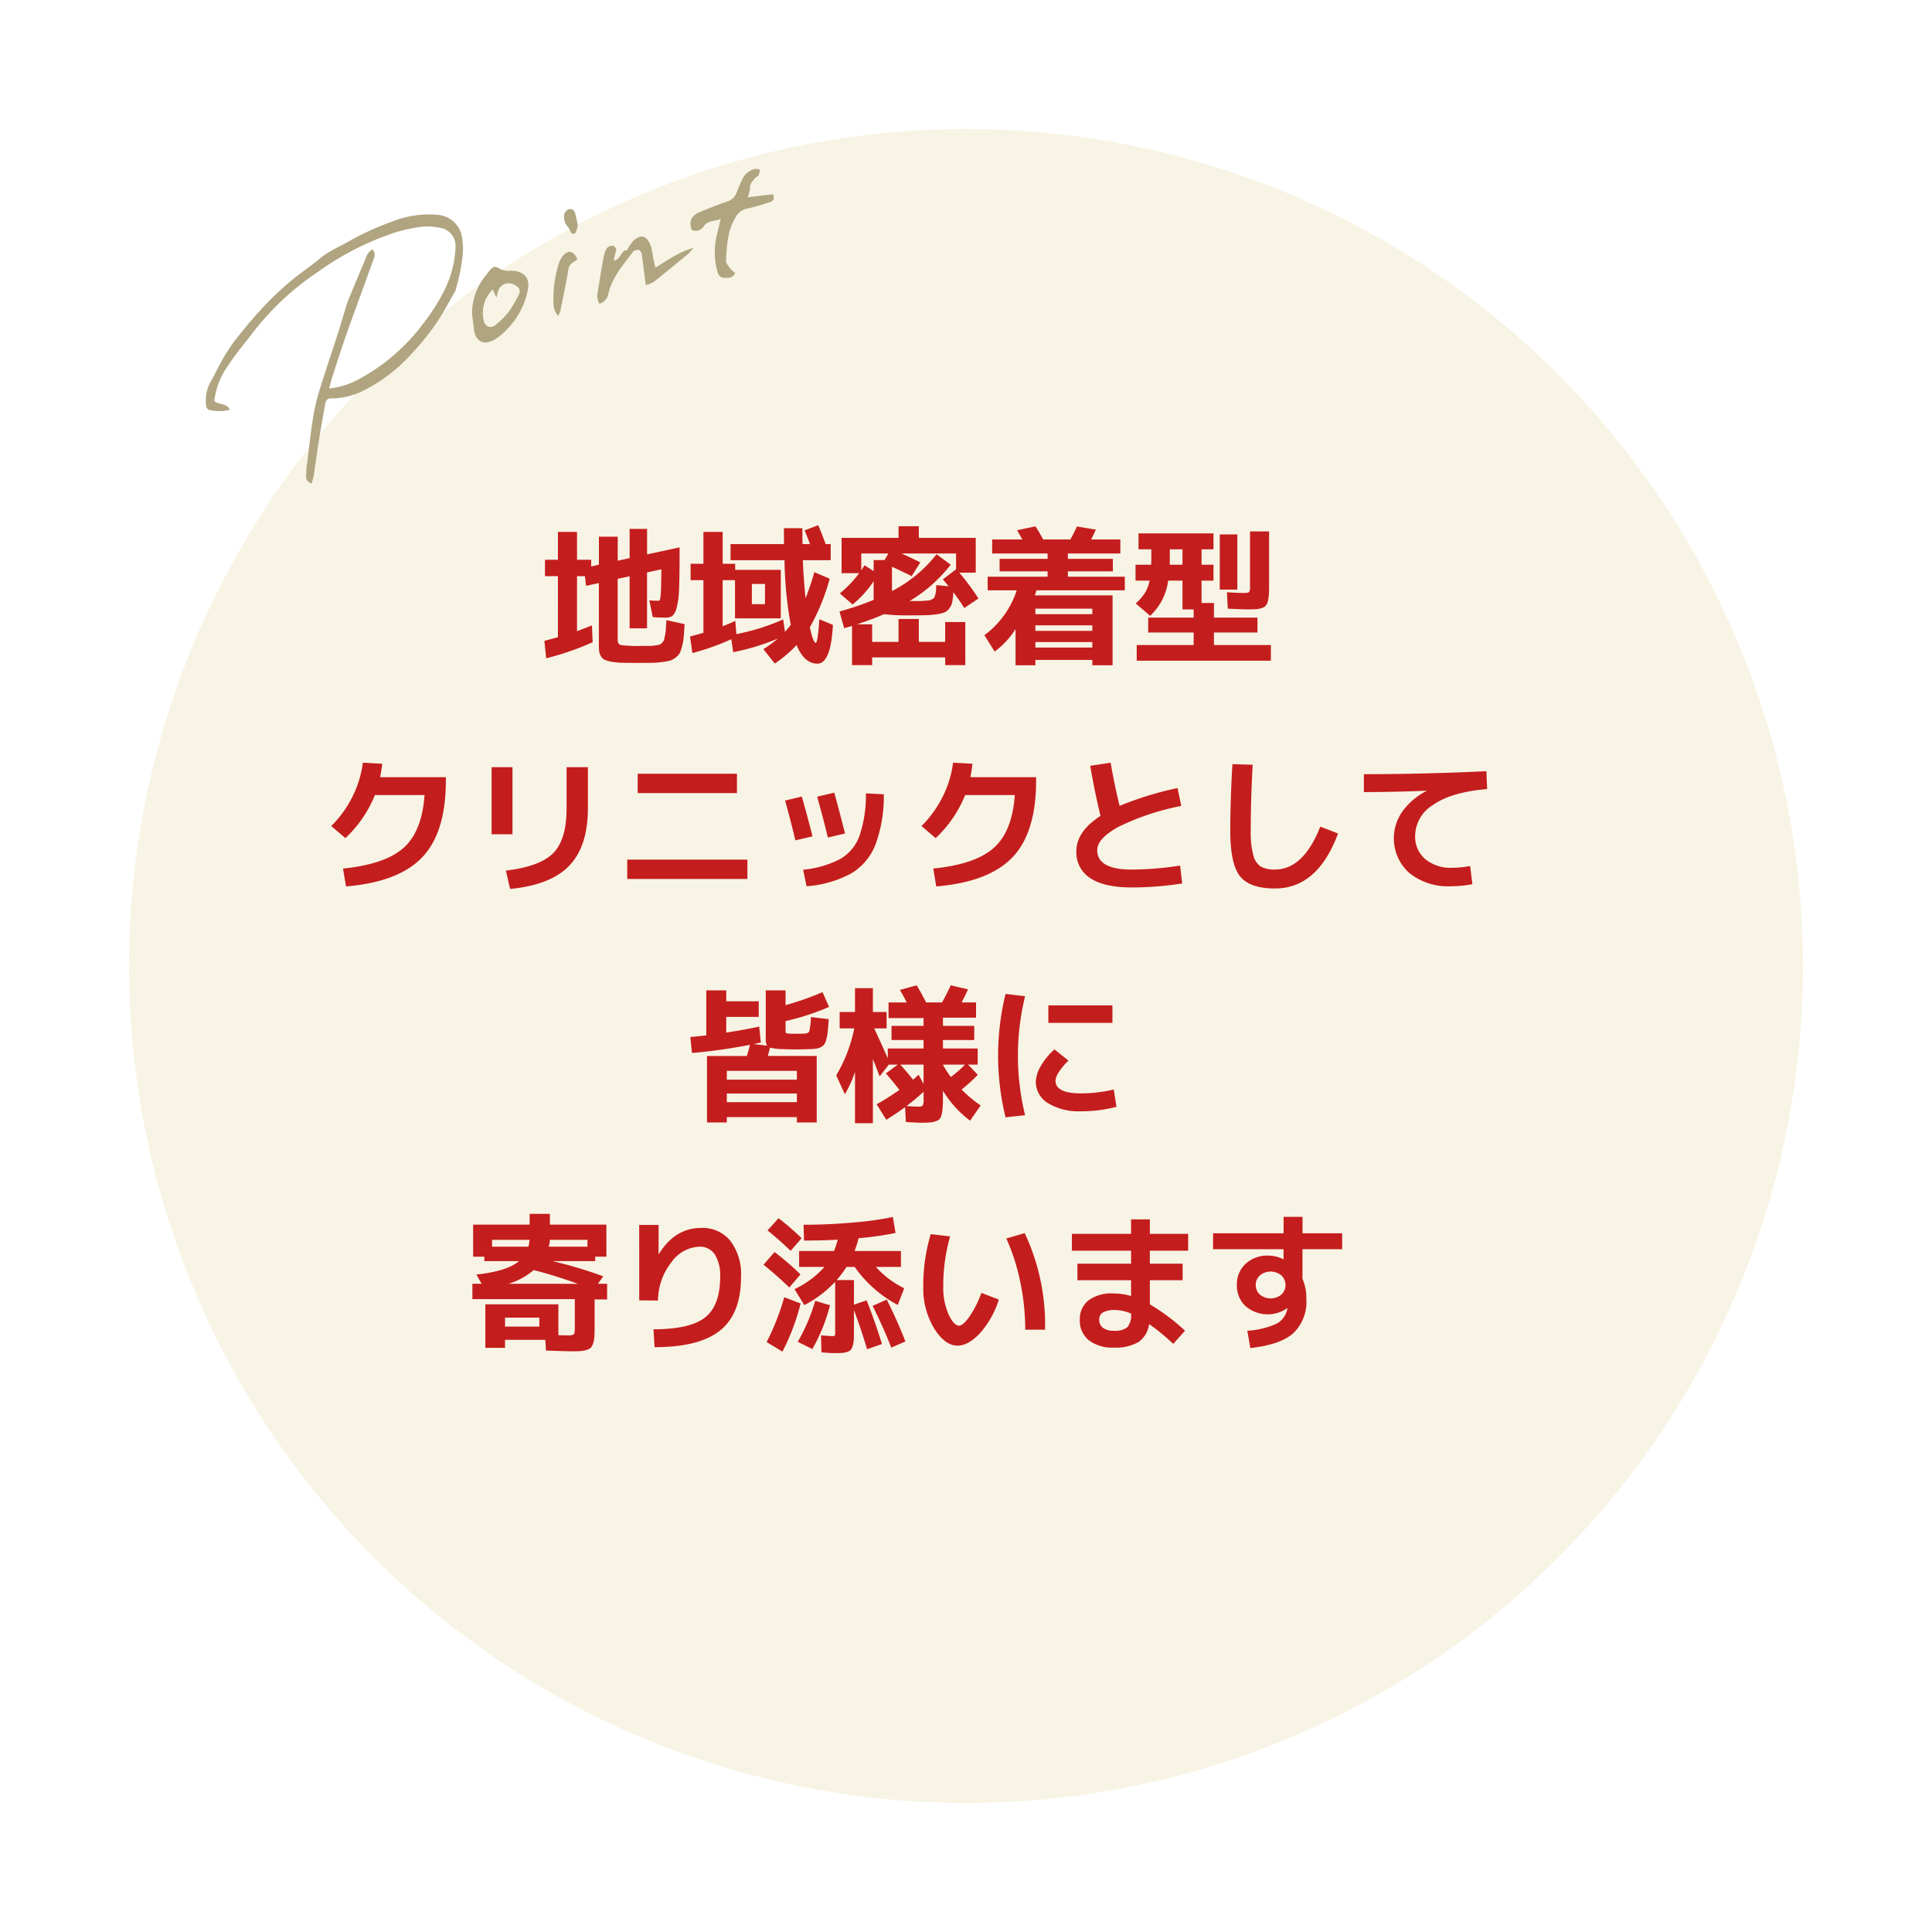
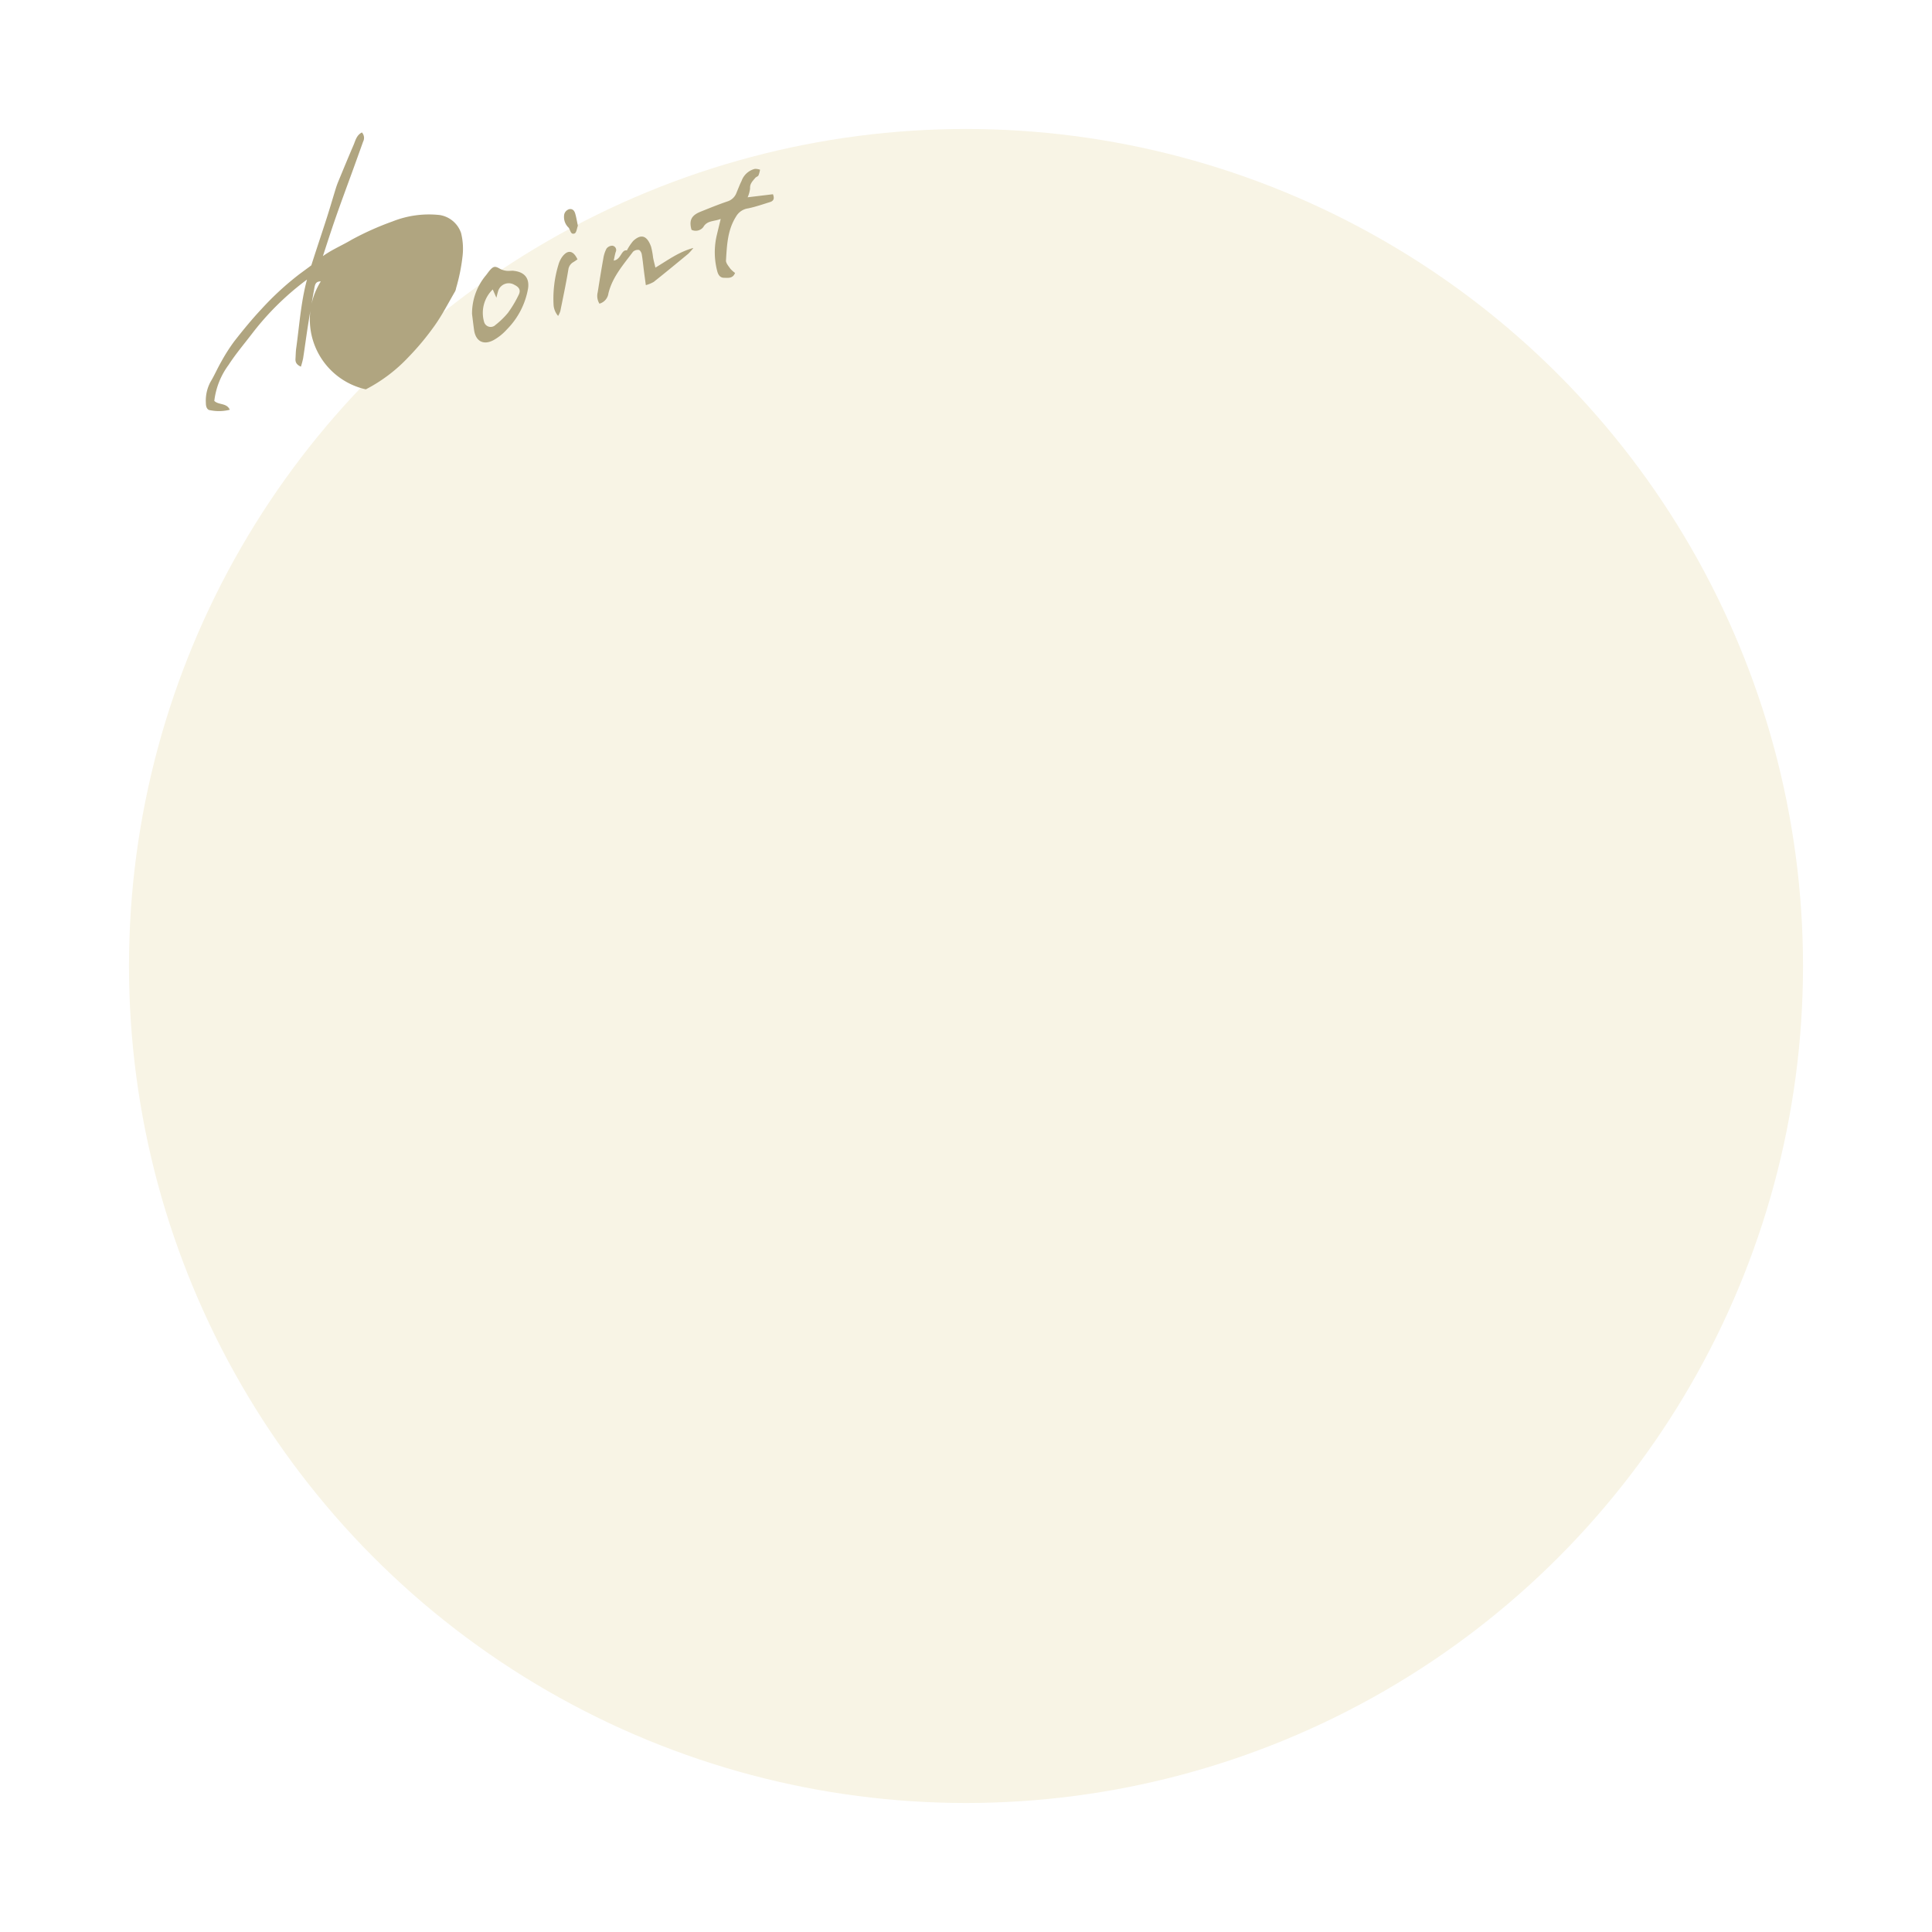
<svg xmlns="http://www.w3.org/2000/svg" width="337" height="337" viewBox="0 0 337 337">
  <defs>
    <style>.a{fill:#f8f4e5;}.b{fill:#c41d1d;}.c{fill:#b0a580;}.d{filter:url(#a);}</style>
    <filter id="a" x="0" y="0" width="337" height="337" filterUnits="userSpaceOnUse">
      <feOffset dx="10" dy="5" input="SourceAlpha" />
      <feGaussianBlur stdDeviation="7.5" result="b" />
      <feFlood flood-color="#5e4c38" flood-opacity="0.149" />
      <feComposite operator="in" in2="b" />
      <feComposite in="SourceGraphic" />
    </filter>
  </defs>
  <g transform="translate(12.5 17.408)">
    <g class="d" transform="matrix(1, 0, 0, 1, -12.5, -17.41)">
      <circle class="a" cx="146" cy="146" r="146" transform="translate(12.5 17.5)" />
    </g>
-     <path class="b" d="M-57.85-20.722v4.862h2.47v1.17L-54.028-15V-19.89h3.276V-15.7l2.08-.442v-5.1h3.042V-16.8l5.668-1.222V-16.3q0,3.692-.1,5.772a13.269,13.269,0,0,1-.442,3.146,2.592,2.592,0,0,1-.741,1.339,2.17,2.17,0,0,1-1.209.273q-.858,0-2.184-.078l-.6-2.938q.936.078,1.56.078a.286.286,0,0,0,.247-.091,2.234,2.234,0,0,0,.143-.65,15.243,15.243,0,0,0,.1-1.612q.026-1.053.052-3.133l-2.5.546V-3.9h-3.042v-9.074l-2.08.442V-1.95q0,.832.559.975a26.442,26.442,0,0,0,3.835.143h1.274a5.824,5.824,0,0,0,.936-.091q.546-.091.7-.13a1.224,1.224,0,0,0,.455-.351,1.2,1.2,0,0,0,.338-.507q.039-.195.169-.832a6.506,6.506,0,0,0,.143-1.079q.013-.442.091-1.508l3.172.7q-.078,1.352-.143,2.145a9.8,9.8,0,0,1-.273,1.612,7.356,7.356,0,0,1-.39,1.209,2.443,2.443,0,0,1-.689.806,2.955,2.955,0,0,1-.962.559,9.313,9.313,0,0,1-1.417.273,15.648,15.648,0,0,1-1.872.143q-.91.013-2.5.013-1.69,0-2.678-.026a11.547,11.547,0,0,1-1.82-.182,5.2,5.2,0,0,1-1.209-.338,1.532,1.532,0,0,1-.637-.611,2.193,2.193,0,0,1-.312-.91,12.888,12.888,0,0,1-.052-1.313V-11.8l-2.236.494L-56.472-13H-57.85v9.594q.676-.234,2.6-1.014l.13,2.938a47.761,47.761,0,0,1-8.112,2.808l-.312-3.042q.754-.182,2.366-.65V-13H-63.44v-2.86h2.262v-4.862Zm32.786,12.61v-3.536h-2.288v3.536ZM-16.2-1.378q.338,0,.624-4.108l2.366.988q-.364,6.76-2.7,6.76-2.314,0-3.64-3.25a20.848,20.848,0,0,1-3.8,3.224l-2-2.5a20.3,20.3,0,0,0,2.522-1.846A39.955,39.955,0,0,1-30.6.26L-30.94-2A42.591,42.591,0,0,1-37.726.416l-.416-2.886q.6-.156,2.34-.65V-12.3h-2.236v-2.86H-35.8v-5.564h3.354v5.564h2.184v1.066h7.956v8.45H-30.29V-12.3h-2.158v8.034q1.118-.416,2.21-.936l.182,2.314A37.668,37.668,0,0,0-21.892-5.46L-21.58-3.3q.6-.65,1.014-1.2a67.649,67.649,0,0,1-1.092-11.284H-31.07V-18.59h9.334q-.026-.884-.026-2.782h3.224q0,1.9.026,2.782h1.3q-.52-1.378-.936-2.392l2.366-.91q.6,1.378,1.3,3.3h.884v2.808H-18.46q.13,3.224.468,6.656A45.12,45.12,0,0,0-16.458-13.7l2.678,1.144a36.337,36.337,0,0,1-3.458,8.476Q-16.64-1.378-16.2-1.378Zm11.986-14.43.676-1.144H-8.268v2.938q.078-.1.572-.884l1.586,1.014v-1.924ZM6.37-4.992H9.88V2.522H6.37V1.17H-6.37V2.522H-9.88V-4.316q-.442.13-1.378.39l-.806-2.912A50.914,50.914,0,0,0-6.11-8.866v-3.25A18.251,18.251,0,0,1-9.776-8.06l-2.236-1.924a20.357,20.357,0,0,0,3.38-3.536H-11.7v-6.162h9.932V-21.71H1.768v2.028H11.7V-13.6H8.84a39.994,39.994,0,0,1,3.328,4.5L9.7-7.436q-.754-1.222-1.9-2.756Q7.722-9.178,7.618-8.58a2.747,2.747,0,0,1-.455,1.1,2.238,2.238,0,0,1-.767.728,4.778,4.778,0,0,1-1.365.377,14.3,14.3,0,0,1-1.95.182q-1,.026-2.821.026A33.054,33.054,0,0,1-4.29-6.37Q-6.188-5.538-9-4.6H-6.37v3.068h4.6v-4H1.768v4h4.6Zm-4.342-10.4L.52-13q-1.768-.884-3.432-1.638V-10.4a23.5,23.5,0,0,0,7.774-6.422L7.332-15A25.577,25.577,0,0,1,.156-8.658H1.768q.442,0,1.066-.052t.806-.078a1.417,1.417,0,0,0,.494-.221A.991.991,0,0,0,4.5-9.321a4.235,4.235,0,0,0,.156-.52,3.457,3.457,0,0,0,.117-.676q.013-.273.039-.923l2.158.208q-.416-.52-1.014-1.2L8.268-14.2v-2.756H-1.248Q.754-16.068,2.028-15.392ZM22.1-3.458h9.932V-4.42H22.1Zm0,2.912h9.932v-.962H22.1Zm0,2.158v.936H18.642V-3.77A14.539,14.539,0,0,1,15,.156L13.208-2.7A15.838,15.838,0,0,0,18.85-10.53H13.78V-12.9H24.232v-.936H15.86v-2.184h8.372v-.936H14.56V-19.4h5.278q-.624-1.092-.936-1.612l3.224-.676q.806,1.274,1.326,2.288H28.21q.728-1.352,1.144-2.262l3.3.546q-.7,1.508-.832,1.716h5.1v2.444H27.768v.936H35.62v2.184H27.768v.936H37.7v2.366H22.282q-.182.676-.26.884H35.568V2.548H32.032V1.612ZM32.032-6.37v-.962H22.1v.962ZM45.526-15h2.236V-17.68h-2.21v1.248Q45.552-15.444,45.526-15ZM60.84-3.172H53.248V-.988H63.18v2.73H39.78V-.988h9.932V-3.172h-7.93v-2.6h7.93V-7.2h-1.95V-12.22h-2.5A10.1,10.1,0,0,1,42.12-6.084L39.6-8.242a8.966,8.966,0,0,0,1.6-1.82,6.407,6.407,0,0,0,.819-2.158H39.572V-15H42.3q.026-.442.026-1.43V-17.68H40.092v-2.782H53.17v2.782H51.09V-15h2.08v2.782H51.09v3.9h2.158v2.548H60.84ZM54.262-10.66v-9.62H57.33v9.62ZM59.54-20.8h3.328v9.36q0,1.04-.039,1.664a5.878,5.878,0,0,1-.182,1.157,1.921,1.921,0,0,1-.351.767,1.639,1.639,0,0,1-.663.4,3.548,3.548,0,0,1-.975.208q-.52.039-1.43.039-1.3,0-3.562-.13l-.156-2.86q1.976.13,2.99.13.728,0,.884-.169a1.923,1.923,0,0,0,.156-1.027ZM-84.448,25.18h-8.658a20.982,20.982,0,0,1-5.148,7.514l-2.47-2.106a19.186,19.186,0,0,0,3.705-5.135,18.069,18.069,0,0,0,1.807-5.915l3.38.182a21.528,21.528,0,0,1-.364,2.34H-80.73v.6q0,9.074-4.134,13.39t-13.286,5.07L-98.67,38q7.306-.728,10.543-3.588T-84.448,25.18Zm24.778-4.862h3.718v7.124q0,6.708-3.263,10.075T-69.524,41.56l-.728-3.2q6.006-.728,8.294-3.094t2.288-7.748Zm-13.078,11.7v-11.7h3.64v11.7Zm25.48-7.176v-3.38h17.316v3.38Zm-1.82,14.976v-3.38h20.956v3.38ZM-4.342,25.05a24.232,24.232,0,0,1-1.456,8.8,10.177,10.177,0,0,1-4.251,5.018,19.282,19.282,0,0,1-7.761,2.223l-.6-2.886a17.562,17.562,0,0,0,6.5-1.885A7.719,7.719,0,0,0-8.58,32.3a22.134,22.134,0,0,0,1.118-7.41Zm-17.212,1.092,2.912-.7q.806,2.782,1.872,6.942l-2.99.7Q-20.592,29.6-21.554,26.142Zm5.59-.676,2.99-.7q1.014,3.692,1.872,7.124l-2.99.7Q-14.924,29.158-15.964,25.466Zm34.476-.286H9.854a20.982,20.982,0,0,1-5.148,7.514l-2.47-2.106a19.186,19.186,0,0,0,3.7-5.135,18.069,18.069,0,0,0,1.807-5.915l3.38.182a21.528,21.528,0,0,1-.364,2.34H22.23v.6q0,9.074-4.134,13.39T4.81,41.118L4.29,38Q11.6,37.27,14.833,34.41T18.512,25.18Zm13.156-5.1,3.562-.546q.546,3.3,1.56,7.54A57.618,57.618,0,0,1,46.9,23.958l.65,3.12a43.461,43.461,0,0,0-10.985,3.666Q32.89,32.772,32.89,34.8q0,3.38,6.058,3.38a56.449,56.449,0,0,0,8.4-.7l.364,3.12a56.794,56.794,0,0,1-8.762.7q-4.81,0-7.254-1.612a5.285,5.285,0,0,1-2.444-4.706q0-3.458,4.212-6.162Q32.422,24.5,31.668,20.084Zm24.8-.286,3.536.1q-.338,6.084-.338,11.518a15.3,15.3,0,0,0,.455,4.277,3.306,3.306,0,0,0,1.313,1.976,4.909,4.909,0,0,0,2.47.507q4.94,0,7.9-7.488l3.094,1.2q-3.562,9.594-11,9.594-4.42,0-6.11-2.145t-1.69-7.917Q56.108,25.856,56.472,19.8ZM79.4,21.54q10.5,0,21.372-.52l.13,3.12q-6.214.52-9.386,2.73a6.44,6.44,0,0,0-3.172,5.382,5.117,5.117,0,0,0,1.768,4.108,6.925,6.925,0,0,0,4.654,1.508,17.227,17.227,0,0,0,3.172-.312l.39,3.172a20.408,20.408,0,0,1-3.744.364,10.78,10.78,0,0,1-7.254-2.314,8.1,8.1,0,0,1-1.222-10.712,11.7,11.7,0,0,1,4.212-3.588v-.052q-5.694.234-10.92.234ZM-31.72,74.826H-19.5V73.292H-31.72Zm12.22,3.926V77.244H-31.72v1.508Zm-.026-11.934q.884,0,1.3-.026.728-.026.884-.4a12.357,12.357,0,0,0,.286-2.483l3.12.364q-.1,1.3-.169,2.041a8.465,8.465,0,0,1-.234,1.391,3.252,3.252,0,0,1-.351.923,1.641,1.641,0,0,1-.572.494,2.368,2.368,0,0,1-.793.286,9.924,9.924,0,0,1-1.157.091q-1.56.052-2.392.052-.988,0-2.392-.052a9.216,9.216,0,0,1-2.184-.26q-.26.988-.39,1.456h8.528v11.6H-19.5v-.936H-31.72v.936h-3.458v-11.6h6.942q.312-.936.546-1.95A93.144,93.144,0,0,1-37.8,70.172l-.286-2.782q.91-.078,2.782-.286V59.252h3.484v1.9h5.668v2.73h-5.668v2.73q3.094-.468,5.746-1.04l.286,2.782q-.338.078-1.274.26l2.366.286a2.187,2.187,0,0,1-.234-1.248v-8.4h3.458v2.574a51.3,51.3,0,0,0,6.448-2.262l1.144,2.574a43.38,43.38,0,0,1-7.592,2.47V66.22a.812.812,0,0,0,.078.468,1.292,1.292,0,0,0,.6.1Q-20.436,66.818-19.526,66.818ZM5.98,72.226a16.14,16.14,0,0,0,1.378,2.132A20.581,20.581,0,0,0,9.828,72.2H5.98ZM2.6,75.58V72.2H-1.456Q-.13,73.682.754,74.826a5.723,5.723,0,0,0,.494-.416q.312-.286.494-.442ZM-.39,79.428q1.248.1,2.028.1.65,0,.806-.182A2.006,2.006,0,0,0,2.6,78.31V76.932A31.248,31.248,0,0,1-.39,79.428ZM-12.038,63.022H-9.36v-4.16h3.12v4.16h2.392v2.86H-6.006q1.56,3.38,2.366,5.226V69.392H2.6V67.91H-2.99V65.44H2.6V64.088H-3.51v-2.73H-.338q-.65-1.274-1.2-2.184L1.4,58.368q.962,1.612,1.638,2.99H5.824q.91-1.638,1.508-2.99l3.016.7q-.364.858-1.118,2.288h2.522V64.01H5.98v1.43h5.46v2.47H5.98v1.482h6.058V72.2h-1.69l1.716,1.768A27.392,27.392,0,0,1,9.23,76.542a22.132,22.132,0,0,0,3.328,2.782l-1.846,2.652A18.429,18.429,0,0,1,5.98,76.75V78.1A18.34,18.34,0,0,1,5.9,80.039a5.572,5.572,0,0,1-.26,1.209,1.183,1.183,0,0,1-.65.728,3.838,3.838,0,0,1-1.066.286,14.218,14.218,0,0,1-1.716.078q-.676,0-2.7-.13l-.13-2.6Q-2.158,80.754-3.9,81.82l-1.69-2.7q2-1.118,3.978-2.5-.91-1.2-2.366-2.886L-1.9,72.2h-1.56L-5.07,74.254q-.65-1.742-1.17-3.016v11.18H-9.36v-8.97a19.376,19.376,0,0,1-1.768,3.926l-1.508-3.3a26.079,26.079,0,0,0,3.146-8.19h-2.548Zm36.4,1.9V61.878h11.18V64.92Zm-4.056-4.654a43.741,43.741,0,0,0,0,20.748L16.9,81.4a45.213,45.213,0,0,1,0-21.528Zm15.47,16.276.468,3.016a24.113,24.113,0,0,1-6.162.78A10.293,10.293,0,0,1,24.3,78.921a4.352,4.352,0,0,1-2.119-3.783,5.692,5.692,0,0,1,.871-2.691,11.477,11.477,0,0,1,2.379-2.9l2.444,1.95a11.168,11.168,0,0,0-1.664,1.989,3.149,3.149,0,0,0-.6,1.521q0,2.21,4.472,2.21A24.907,24.907,0,0,0,35.776,76.542Zm-102.1,27.416a7.263,7.263,0,0,0,.182-1.2H-72.67v1.2Zm3.536,0h6.76v-1.2h-6.552A5.425,5.425,0,0,1-62.79,103.958Zm5.1,6.474q-4.134-1.482-7.722-2.392a12.381,12.381,0,0,1-4.394,2.392Zm-12.714,7.462h5.98v-1.56h-5.98Zm12.168.338V113.11H-76.1v-2.678h1.612l-.91-1.612q5.33-.572,7.436-2.34h-6.058v-.78h-1.95v-5.59h9.854V98.238h3.536v1.872h9.854v5.59h-1.95v.78h-7.436a75.532,75.532,0,0,1,8.84,2.652l-.936,1.3H-52.6v2.73h-2.184v4.81q0,1.066-.039,1.677a4.781,4.781,0,0,1-.208,1.144,2.019,2.019,0,0,1-.39.767,1.772,1.772,0,0,1-.741.4,4.513,4.513,0,0,1-1.092.208q-.572.039-1.586.039-.858,0-4.42-.13l-.13-1.872h-7.02v1.4H-73.84V114.02H-61.1V119.4q.78.026,1.638.026a1.872,1.872,0,0,0,1.04-.169Q-58.24,119.09-58.24,118.232Zm11.232-18.07h3.38v5.1h.026q2.834-4.576,7.41-4.576a6.242,6.242,0,0,1,5.083,2.249,9.674,9.674,0,0,1,1.859,6.331q0,6.344-3.614,9.282t-11.466,2.938l-.182-3.12q6.4,0,9.009-2.08t2.613-7.02a6.922,6.922,0,0,0-.936-3.965,3.1,3.1,0,0,0-2.7-1.339,6.256,6.256,0,0,0-4.875,2.73,10.88,10.88,0,0,0-2.327,6.656l-3.276-.026Zm33.28,14.014A30.857,30.857,0,0,1-16.8,121.82l-2.548-1.274A31.706,31.706,0,0,0-16.3,113.4Zm10.686,7.384q-1.274-3.3-3.25-7.28l2.47-1.092q1.872,3.77,3.25,7.306ZM-19.11,107.494v-2.782h6.084a13.717,13.717,0,0,0,.65-1.976q-2.86.156-5.876.156l-.078-2.756q4.238,0,8.606-.39a57.783,57.783,0,0,0,6.968-.962l.468,2.782a53.594,53.594,0,0,1-6.448.91,17.714,17.714,0,0,1-.7,2.236h8.086v2.782H-5.72a16.466,16.466,0,0,0,4.94,3.718L-1.9,114.124a21.46,21.46,0,0,1-7.514-6.63h-1.43a18.618,18.618,0,0,1-1.716,2.288h3.016v4.29l2.21-.754q1.43,3.588,2.678,7.618l-2.6.91q-1.014-3.432-2.288-6.812v3.458q0,1.04-.026,1.625a4.359,4.359,0,0,1-.182,1.092,2.2,2.2,0,0,1-.338.728,1.4,1.4,0,0,1-.637.377,3.446,3.446,0,0,1-.936.182q-.481.026-1.391.026-.7,0-2.158-.13l-.078-2.964q1.638.13,1.976.13.364,0,.429-.1a2,2,0,0,0,.065-.7v-8.684A19.438,19.438,0,0,1-18.2,114.15l-1.716-2.782a16.468,16.468,0,0,0,5.226-3.874Zm-5.512-6.37,1.924-2.132a48.2,48.2,0,0,1,4.03,3.484l-1.924,2.21Q-22.412,102.918-24.622,101.124Zm3.8,9.958q-2.158-2.106-4.5-3.978l1.924-2.21a46.434,46.434,0,0,1,4.524,3.9Zm1.976,2.782a38.423,38.423,0,0,1-3.172,8.4l-2.756-1.664a42.279,42.279,0,0,0,3.068-7.826Zm35.88-11.336,3.2-.936A37.468,37.468,0,0,1,23.79,118.44H20.332a40.623,40.623,0,0,0-.871-8.346A35.69,35.69,0,0,0,17.03,102.528Zm-9.8-.364a31.108,31.108,0,0,0-1.2,8.736,11.45,11.45,0,0,0,.923,4.862q.923,1.976,1.833,1.976.65,0,1.742-1.482a18.623,18.623,0,0,0,2.158-4.238l3.042,1.17a16.038,16.038,0,0,1-3.328,5.9q-2.028,2.132-3.874,2.132-2.21,0-4.095-3.016A13.515,13.515,0,0,1,2.548,110.9a30.971,30.971,0,0,1,1.3-9.126Zm21.242-.442H38.792V99.2h3.276v2.522H48.75v2.938H42.068v2.262h5.72v2.886h-5.72v4.212a35.216,35.216,0,0,1,6.136,4.6L46.15,120.91a38.907,38.907,0,0,0-4.212-3.458,4.481,4.481,0,0,1-1.859,3.146,7.952,7.952,0,0,1-4.329.962,6.645,6.645,0,0,1-4.329-1.287,4.364,4.364,0,0,1-1.573-3.575,4.19,4.19,0,0,1,1.443-3.315,6.648,6.648,0,0,1,4.459-1.261,10.587,10.587,0,0,1,3.042.442v-2.756h-9.36v-2.886h9.36V104.66H28.47Zm10.322,13.91a7.327,7.327,0,0,0-2.7-.624,4.323,4.323,0,0,0-2.2.416,1.4,1.4,0,0,0-.663,1.274,1.682,1.682,0,0,0,.663,1.417,3,3,0,0,0,1.859.507,3.471,3.471,0,0,0,2.4-.624A3.32,3.32,0,0,0,38.792,115.632Zm14.3-14.014h12.3v-2.86h3.3v2.86h6.916V104.4H68.692v5.174a8.329,8.329,0,0,1,.676,3.484,7.618,7.618,0,0,1-2.262,5.98q-2.262,2.028-7.514,2.6l-.52-3.016a14.3,14.3,0,0,0,5.161-1.261,3.71,3.71,0,0,0,1.807-2.535.213.213,0,0,1,.013-.065.214.214,0,0,0,.013-.065l-.026-.026a5.911,5.911,0,0,1-7.293-.351,4.892,4.892,0,0,1-1.495-3.679,4.839,4.839,0,0,1,1.521-3.692,5.518,5.518,0,0,1,3.939-1.43,5.9,5.9,0,0,1,2.626.624h.052V104.4h-12.3Zm8.164,7.345a2.3,2.3,0,0,0,0,3.354,2.974,2.974,0,0,0,3.744,0,2.3,2.3,0,0,0,0-3.354,2.974,2.974,0,0,0-3.744,0Z" transform="translate(146 96.092)" />
    <g transform="translate(23.412 12.037)">
      <g transform="translate(0 0)">
-         <path class="c" d="M53.708,17.795c-.424-.045-.865.053-1.286-.005a3.185,3.185,0,0,1-1.151-.364c-.794-.464-1.081-.46-1.7.227-.252.281-.463.6-.7.9a10.376,10.376,0,0,0-2.445,6.777c.119.937.223,1.876.359,2.81.282,1.943,1.633,2.684,3.4,1.739a8.968,8.968,0,0,0,2.3-1.845,13.36,13.36,0,0,0,3.717-7.183c.285-2.059-.939-2.887-2.5-3.052m.855,4.193a19.337,19.337,0,0,1-1.894,3.165,13.769,13.769,0,0,1-2.152,2.081,1.188,1.188,0,0,1-1.972-.5A5.685,5.685,0,0,1,50.04,21.04l.631,1.446c.138-.526.194-.787.275-1.039a1.93,1.93,0,0,1,2.905-1.189c.815.41,1.106.925.712,1.73M40.8,8.065a17.158,17.158,0,0,0-8.222,1.107,50.553,50.553,0,0,0-7.156,3.2c-1.863,1.117-3.918,1.906-5.607,3.332-1.119.945-2.32,1.794-3.5,2.671a51.193,51.193,0,0,0-6.6,6.07c-1.692,1.8-3.259,3.719-4.779,5.665a31.123,31.123,0,0,0-2.278,3.583C2,34.835,1.476,36.06.793,37.191A6.939,6.939,0,0,0,0,40.893c0,.51.158,1.187.77,1.221a7.68,7.68,0,0,0,3.4-.085c-.537-1.232-1.931-.787-2.7-1.546a13.123,13.123,0,0,1,2.479-6.259c1.282-1.984,2.835-3.795,4.268-5.683A48.216,48.216,0,0,1,19.662,17.9a49.642,49.642,0,0,1,12.1-6.361,26,26,0,0,1,6.4-1.479,10.688,10.688,0,0,1,3.25.369,3.188,3.188,0,0,1,2.145,2.918,18.533,18.533,0,0,1-1.945,7.815,33.739,33.739,0,0,1-3.824,5.985,33.913,33.913,0,0,1-11.45,9.729,13.165,13.165,0,0,1-4.822,1.432c.2-.766.328-1.368.518-1.951.807-2.48,1.6-4.965,2.459-7.427,1-2.868,2.063-5.714,3.1-8.57q.847-2.341,1.685-4.686a1.411,1.411,0,0,0-.207-1.608c-.949.479-1.122,1.415-1.466,2.215-.9,2.086-1.761,4.187-2.631,6.285-.163.394-.313.8-.439,1.2-.531,1.72-1.031,3.45-1.58,5.164-1.053,3.288-2.174,6.555-3.19,9.855-1.294,4.2-1.553,8.587-2.154,12.91-.085.611-.086,1.233-.126,1.849-.037.568.144,1.015.942,1.378a14.447,14.447,0,0,0,.388-1.451c.305-1.972.563-3.952.876-5.923.335-2.111.7-4.217,1.081-6.321.109-.6.223-1.205,1.127-1.177A12.486,12.486,0,0,0,27.9,38.469,27.445,27.445,0,0,0,35.283,32.9a46.28,46.28,0,0,0,4.646-5.586c1.335-1.884,2.39-3.964,3.558-5.963a2.132,2.132,0,0,0,.159-.542,32.326,32.326,0,0,0,1.121-5.534,11.357,11.357,0,0,0-.257-4.083A4.711,4.711,0,0,0,40.8,8.065M98.908,4.437,94.5,4.969a5.338,5.338,0,0,0,.425-1.54c-.061-.836.464-1.312.915-1.849.148-.177.457-.245.553-.433a4.757,4.757,0,0,0,.272-.991A2.785,2.785,0,0,0,95.781.01a3.309,3.309,0,0,0-2.342,2.107c-.337.677-.6,1.389-.893,2.089a2.476,2.476,0,0,1-1.6,1.493c-1.579.536-3.126,1.166-4.673,1.789C84.679,8.129,84.251,9,84.71,10.64a1.679,1.679,0,0,0,2.047-.464c.686-1.189,1.8-.953,3.045-1.431-.274,1.132-.467,1.908-.649,2.687a12.931,12.931,0,0,0,.058,6.476c.161.583.478,1.09,1.143,1.1.719.012,1.558.165,1.95-.843a4.856,4.856,0,0,1-.832-.75c-.311-.447-.779-.971-.75-1.436.168-2.634.252-5.277,1.759-7.656a2.884,2.884,0,0,1,2.1-1.42c1.293-.269,2.551-.707,3.817-1.1.714-.219.777-.712.512-1.373m-20.9,11.1a13.329,13.329,0,0,0-.353-1.939c-.684-1.9-1.7-2.333-3.131-1a9.341,9.341,0,0,0-1.088,1.637c-1.009-.167-.99,1.606-2.3,1.78.137-.6.209-1.069.351-1.51a.752.752,0,0,0-.584-1.082,1.261,1.261,0,0,0-1.028.514,5.482,5.482,0,0,0-.556,1.747c-.351,1.949-.665,3.9-.974,5.861a2.577,2.577,0,0,0,.3,1.986,2.161,2.161,0,0,0,1.567-1.787c.683-2.853,2.6-5,4.293-7.272a1.259,1.259,0,0,1,1.018-.316c.2.028.449.456.5.735.17.978.26,1.97.386,2.955.094.74.2,1.48.329,2.452a5.856,5.856,0,0,0,1.373-.558c2.034-1.616,4.04-3.268,6.042-4.923a9.822,9.822,0,0,0,.884-1.008c-2.557.695-4.447,2.129-6.624,3.433-.174-.726-.307-1.215-.4-1.711M63.475,7.024a1.231,1.231,0,0,0-1,1.178,2.538,2.538,0,0,0,.776,2.043c.35.378.328,1.3,1.063,1.032.331-.123.407-.922.574-1.352-.163-.772-.269-1.419-.444-2.047-.13-.465-.365-.9-.971-.854M62.167,15.33a4.585,4.585,0,0,0-.672,1.407,20.394,20.394,0,0,0-.853,6.884,3.282,3.282,0,0,0,.8,2.045,4.6,4.6,0,0,0,.383-.832c.486-2.414,1-4.824,1.4-7.252a1.749,1.749,0,0,1,.912-1.326c.237-.146.462-.311.682-.461-.731-1.565-1.687-1.727-2.648-.465" transform="translate(0 0)" />
+         <path class="c" d="M53.708,17.795c-.424-.045-.865.053-1.286-.005a3.185,3.185,0,0,1-1.151-.364c-.794-.464-1.081-.46-1.7.227-.252.281-.463.6-.7.9a10.376,10.376,0,0,0-2.445,6.777c.119.937.223,1.876.359,2.81.282,1.943,1.633,2.684,3.4,1.739a8.968,8.968,0,0,0,2.3-1.845,13.36,13.36,0,0,0,3.717-7.183c.285-2.059-.939-2.887-2.5-3.052m.855,4.193a19.337,19.337,0,0,1-1.894,3.165,13.769,13.769,0,0,1-2.152,2.081,1.188,1.188,0,0,1-1.972-.5A5.685,5.685,0,0,1,50.04,21.04l.631,1.446c.138-.526.194-.787.275-1.039a1.93,1.93,0,0,1,2.905-1.189c.815.41,1.106.925.712,1.73M40.8,8.065a17.158,17.158,0,0,0-8.222,1.107,50.553,50.553,0,0,0-7.156,3.2c-1.863,1.117-3.918,1.906-5.607,3.332-1.119.945-2.32,1.794-3.5,2.671a51.193,51.193,0,0,0-6.6,6.07c-1.692,1.8-3.259,3.719-4.779,5.665a31.123,31.123,0,0,0-2.278,3.583C2,34.835,1.476,36.06.793,37.191A6.939,6.939,0,0,0,0,40.893c0,.51.158,1.187.77,1.221a7.68,7.68,0,0,0,3.4-.085c-.537-1.232-1.931-.787-2.7-1.546a13.123,13.123,0,0,1,2.479-6.259c1.282-1.984,2.835-3.795,4.268-5.683A48.216,48.216,0,0,1,19.662,17.9c.2-.766.328-1.368.518-1.951.807-2.48,1.6-4.965,2.459-7.427,1-2.868,2.063-5.714,3.1-8.57q.847-2.341,1.685-4.686a1.411,1.411,0,0,0-.207-1.608c-.949.479-1.122,1.415-1.466,2.215-.9,2.086-1.761,4.187-2.631,6.285-.163.394-.313.8-.439,1.2-.531,1.72-1.031,3.45-1.58,5.164-1.053,3.288-2.174,6.555-3.19,9.855-1.294,4.2-1.553,8.587-2.154,12.91-.085.611-.086,1.233-.126,1.849-.037.568.144,1.015.942,1.378a14.447,14.447,0,0,0,.388-1.451c.305-1.972.563-3.952.876-5.923.335-2.111.7-4.217,1.081-6.321.109-.6.223-1.205,1.127-1.177A12.486,12.486,0,0,0,27.9,38.469,27.445,27.445,0,0,0,35.283,32.9a46.28,46.28,0,0,0,4.646-5.586c1.335-1.884,2.39-3.964,3.558-5.963a2.132,2.132,0,0,0,.159-.542,32.326,32.326,0,0,0,1.121-5.534,11.357,11.357,0,0,0-.257-4.083A4.711,4.711,0,0,0,40.8,8.065M98.908,4.437,94.5,4.969a5.338,5.338,0,0,0,.425-1.54c-.061-.836.464-1.312.915-1.849.148-.177.457-.245.553-.433a4.757,4.757,0,0,0,.272-.991A2.785,2.785,0,0,0,95.781.01a3.309,3.309,0,0,0-2.342,2.107c-.337.677-.6,1.389-.893,2.089a2.476,2.476,0,0,1-1.6,1.493c-1.579.536-3.126,1.166-4.673,1.789C84.679,8.129,84.251,9,84.71,10.64a1.679,1.679,0,0,0,2.047-.464c.686-1.189,1.8-.953,3.045-1.431-.274,1.132-.467,1.908-.649,2.687a12.931,12.931,0,0,0,.058,6.476c.161.583.478,1.09,1.143,1.1.719.012,1.558.165,1.95-.843a4.856,4.856,0,0,1-.832-.75c-.311-.447-.779-.971-.75-1.436.168-2.634.252-5.277,1.759-7.656a2.884,2.884,0,0,1,2.1-1.42c1.293-.269,2.551-.707,3.817-1.1.714-.219.777-.712.512-1.373m-20.9,11.1a13.329,13.329,0,0,0-.353-1.939c-.684-1.9-1.7-2.333-3.131-1a9.341,9.341,0,0,0-1.088,1.637c-1.009-.167-.99,1.606-2.3,1.78.137-.6.209-1.069.351-1.51a.752.752,0,0,0-.584-1.082,1.261,1.261,0,0,0-1.028.514,5.482,5.482,0,0,0-.556,1.747c-.351,1.949-.665,3.9-.974,5.861a2.577,2.577,0,0,0,.3,1.986,2.161,2.161,0,0,0,1.567-1.787c.683-2.853,2.6-5,4.293-7.272a1.259,1.259,0,0,1,1.018-.316c.2.028.449.456.5.735.17.978.26,1.97.386,2.955.094.74.2,1.48.329,2.452a5.856,5.856,0,0,0,1.373-.558c2.034-1.616,4.04-3.268,6.042-4.923a9.822,9.822,0,0,0,.884-1.008c-2.557.695-4.447,2.129-6.624,3.433-.174-.726-.307-1.215-.4-1.711M63.475,7.024a1.231,1.231,0,0,0-1,1.178,2.538,2.538,0,0,0,.776,2.043c.35.378.328,1.3,1.063,1.032.331-.123.407-.922.574-1.352-.163-.772-.269-1.419-.444-2.047-.13-.465-.365-.9-.971-.854M62.167,15.33a4.585,4.585,0,0,0-.672,1.407,20.394,20.394,0,0,0-.853,6.884,3.282,3.282,0,0,0,.8,2.045,4.6,4.6,0,0,0,.383-.832c.486-2.414,1-4.824,1.4-7.252a1.749,1.749,0,0,1,.912-1.326c.237-.146.462-.311.682-.461-.731-1.565-1.687-1.727-2.648-.465" transform="translate(0 0)" />
      </g>
    </g>
  </g>
</svg>